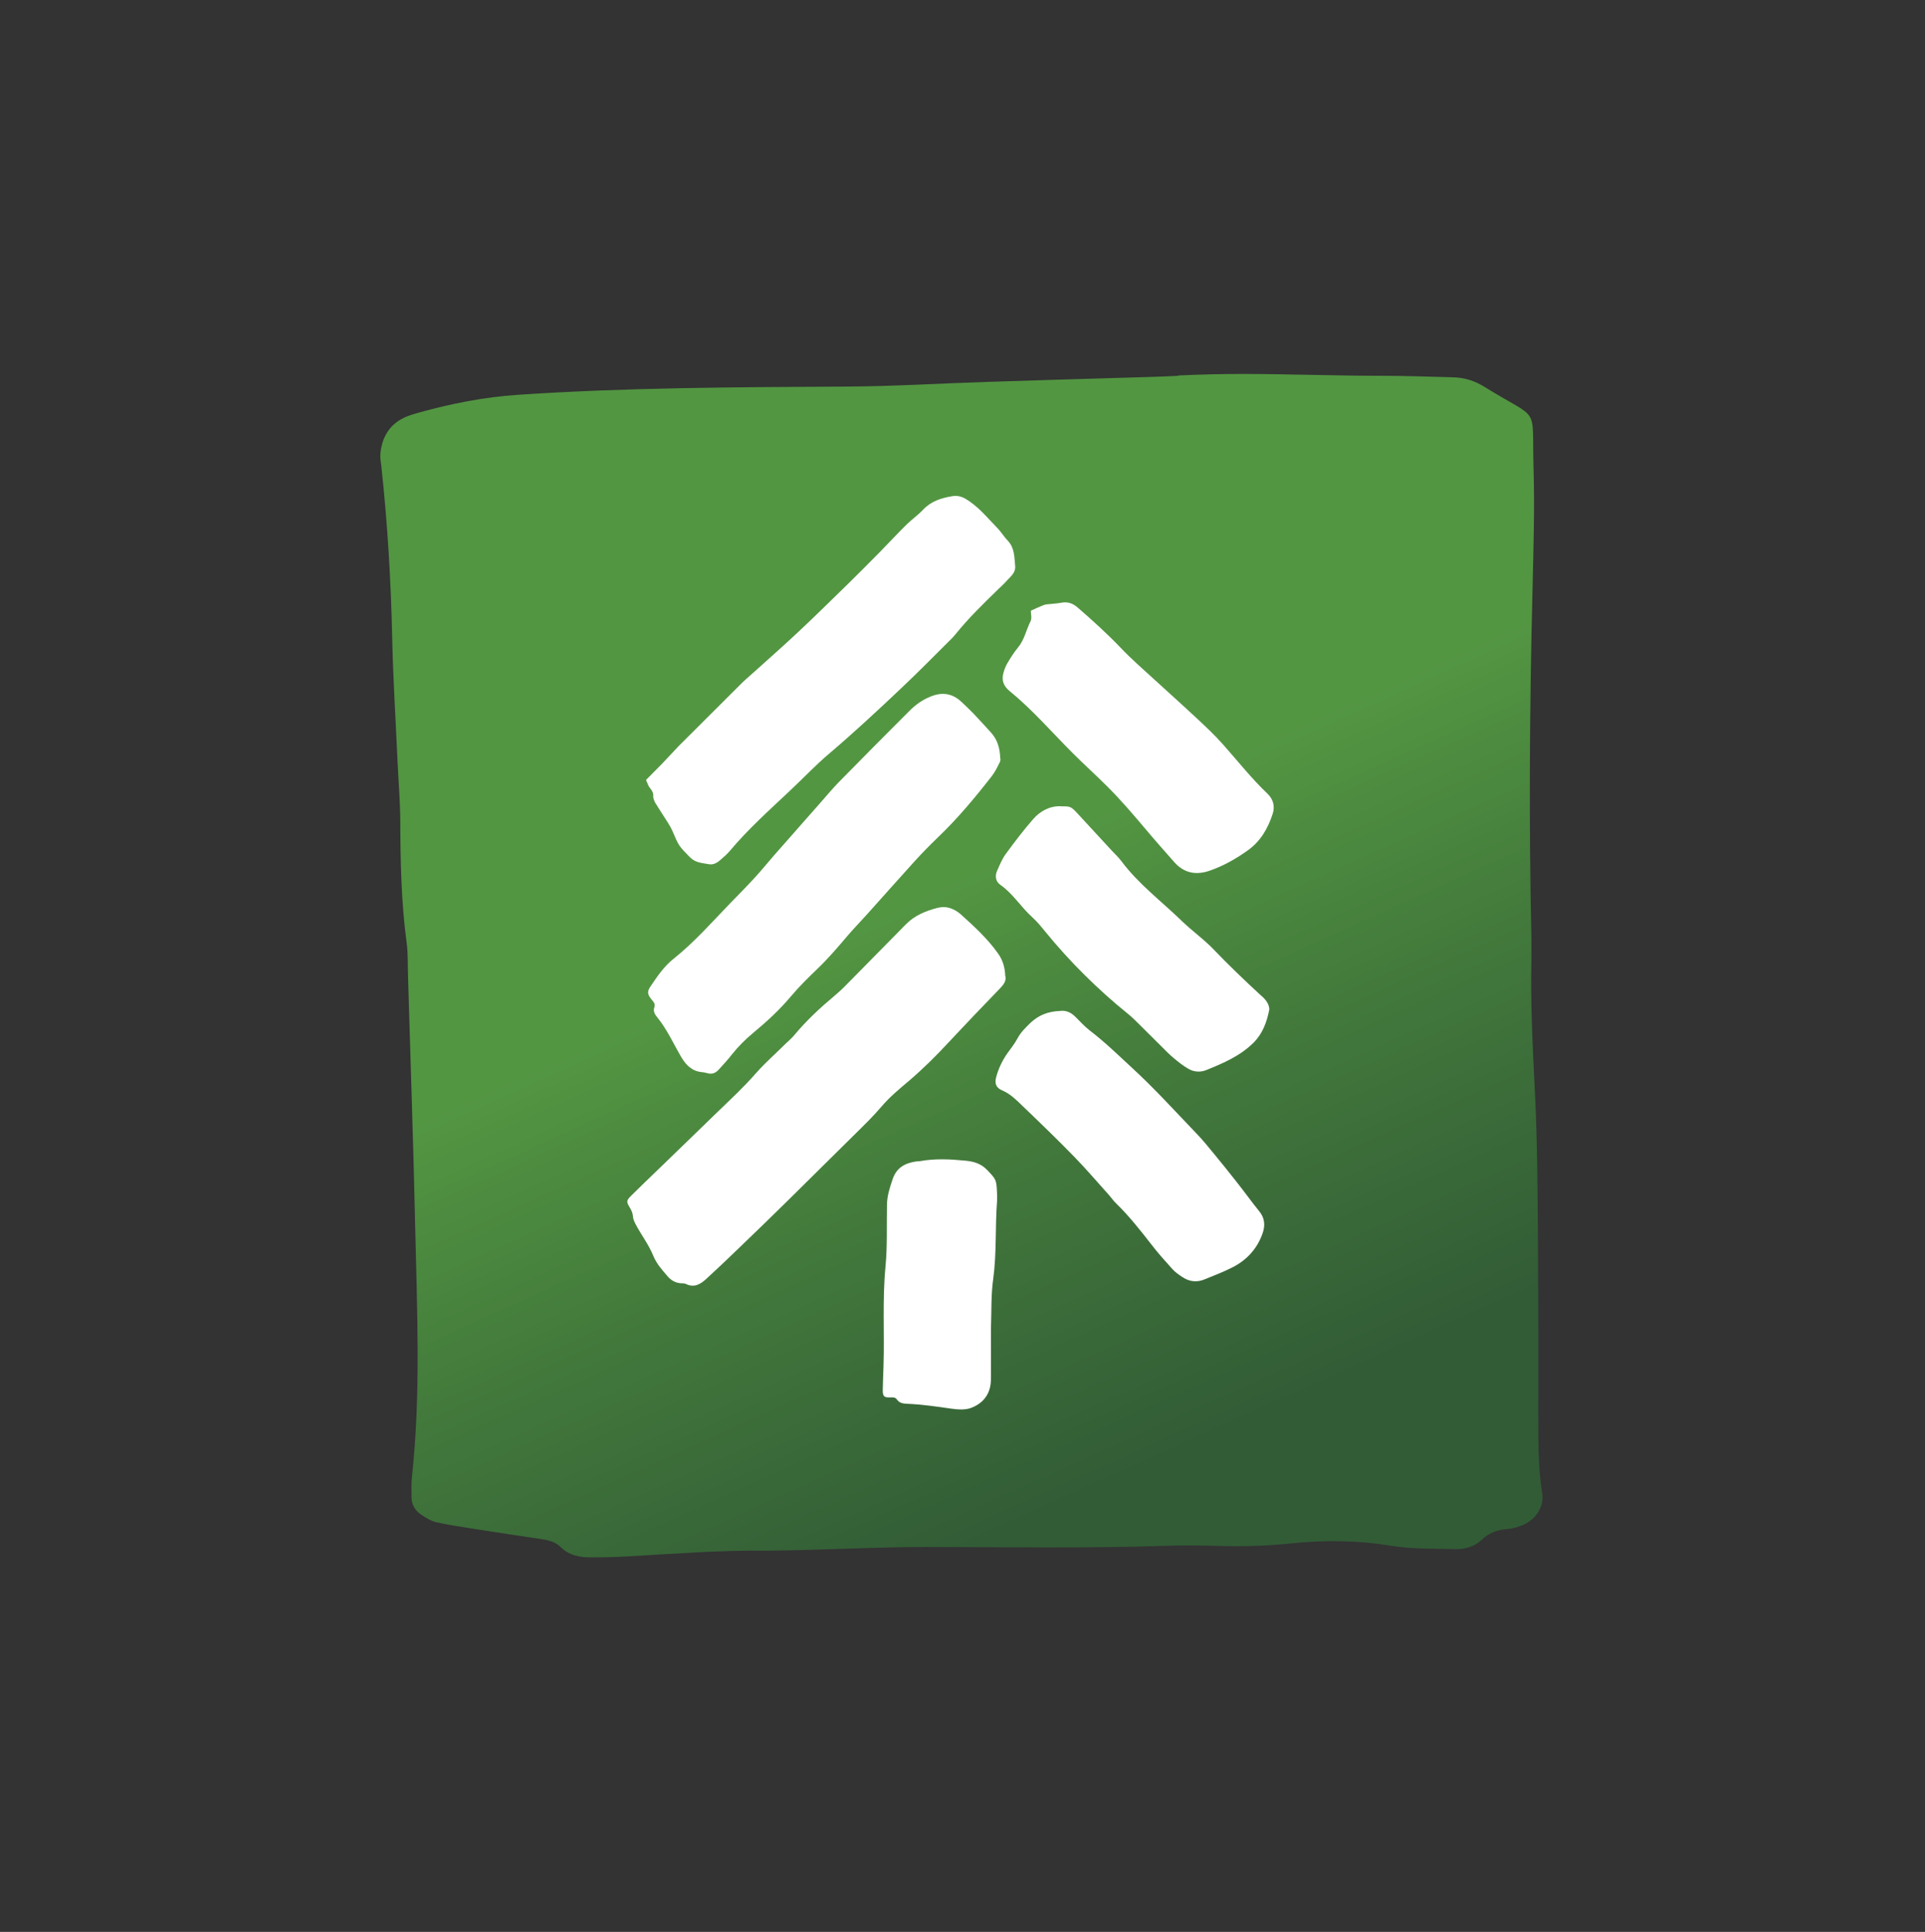
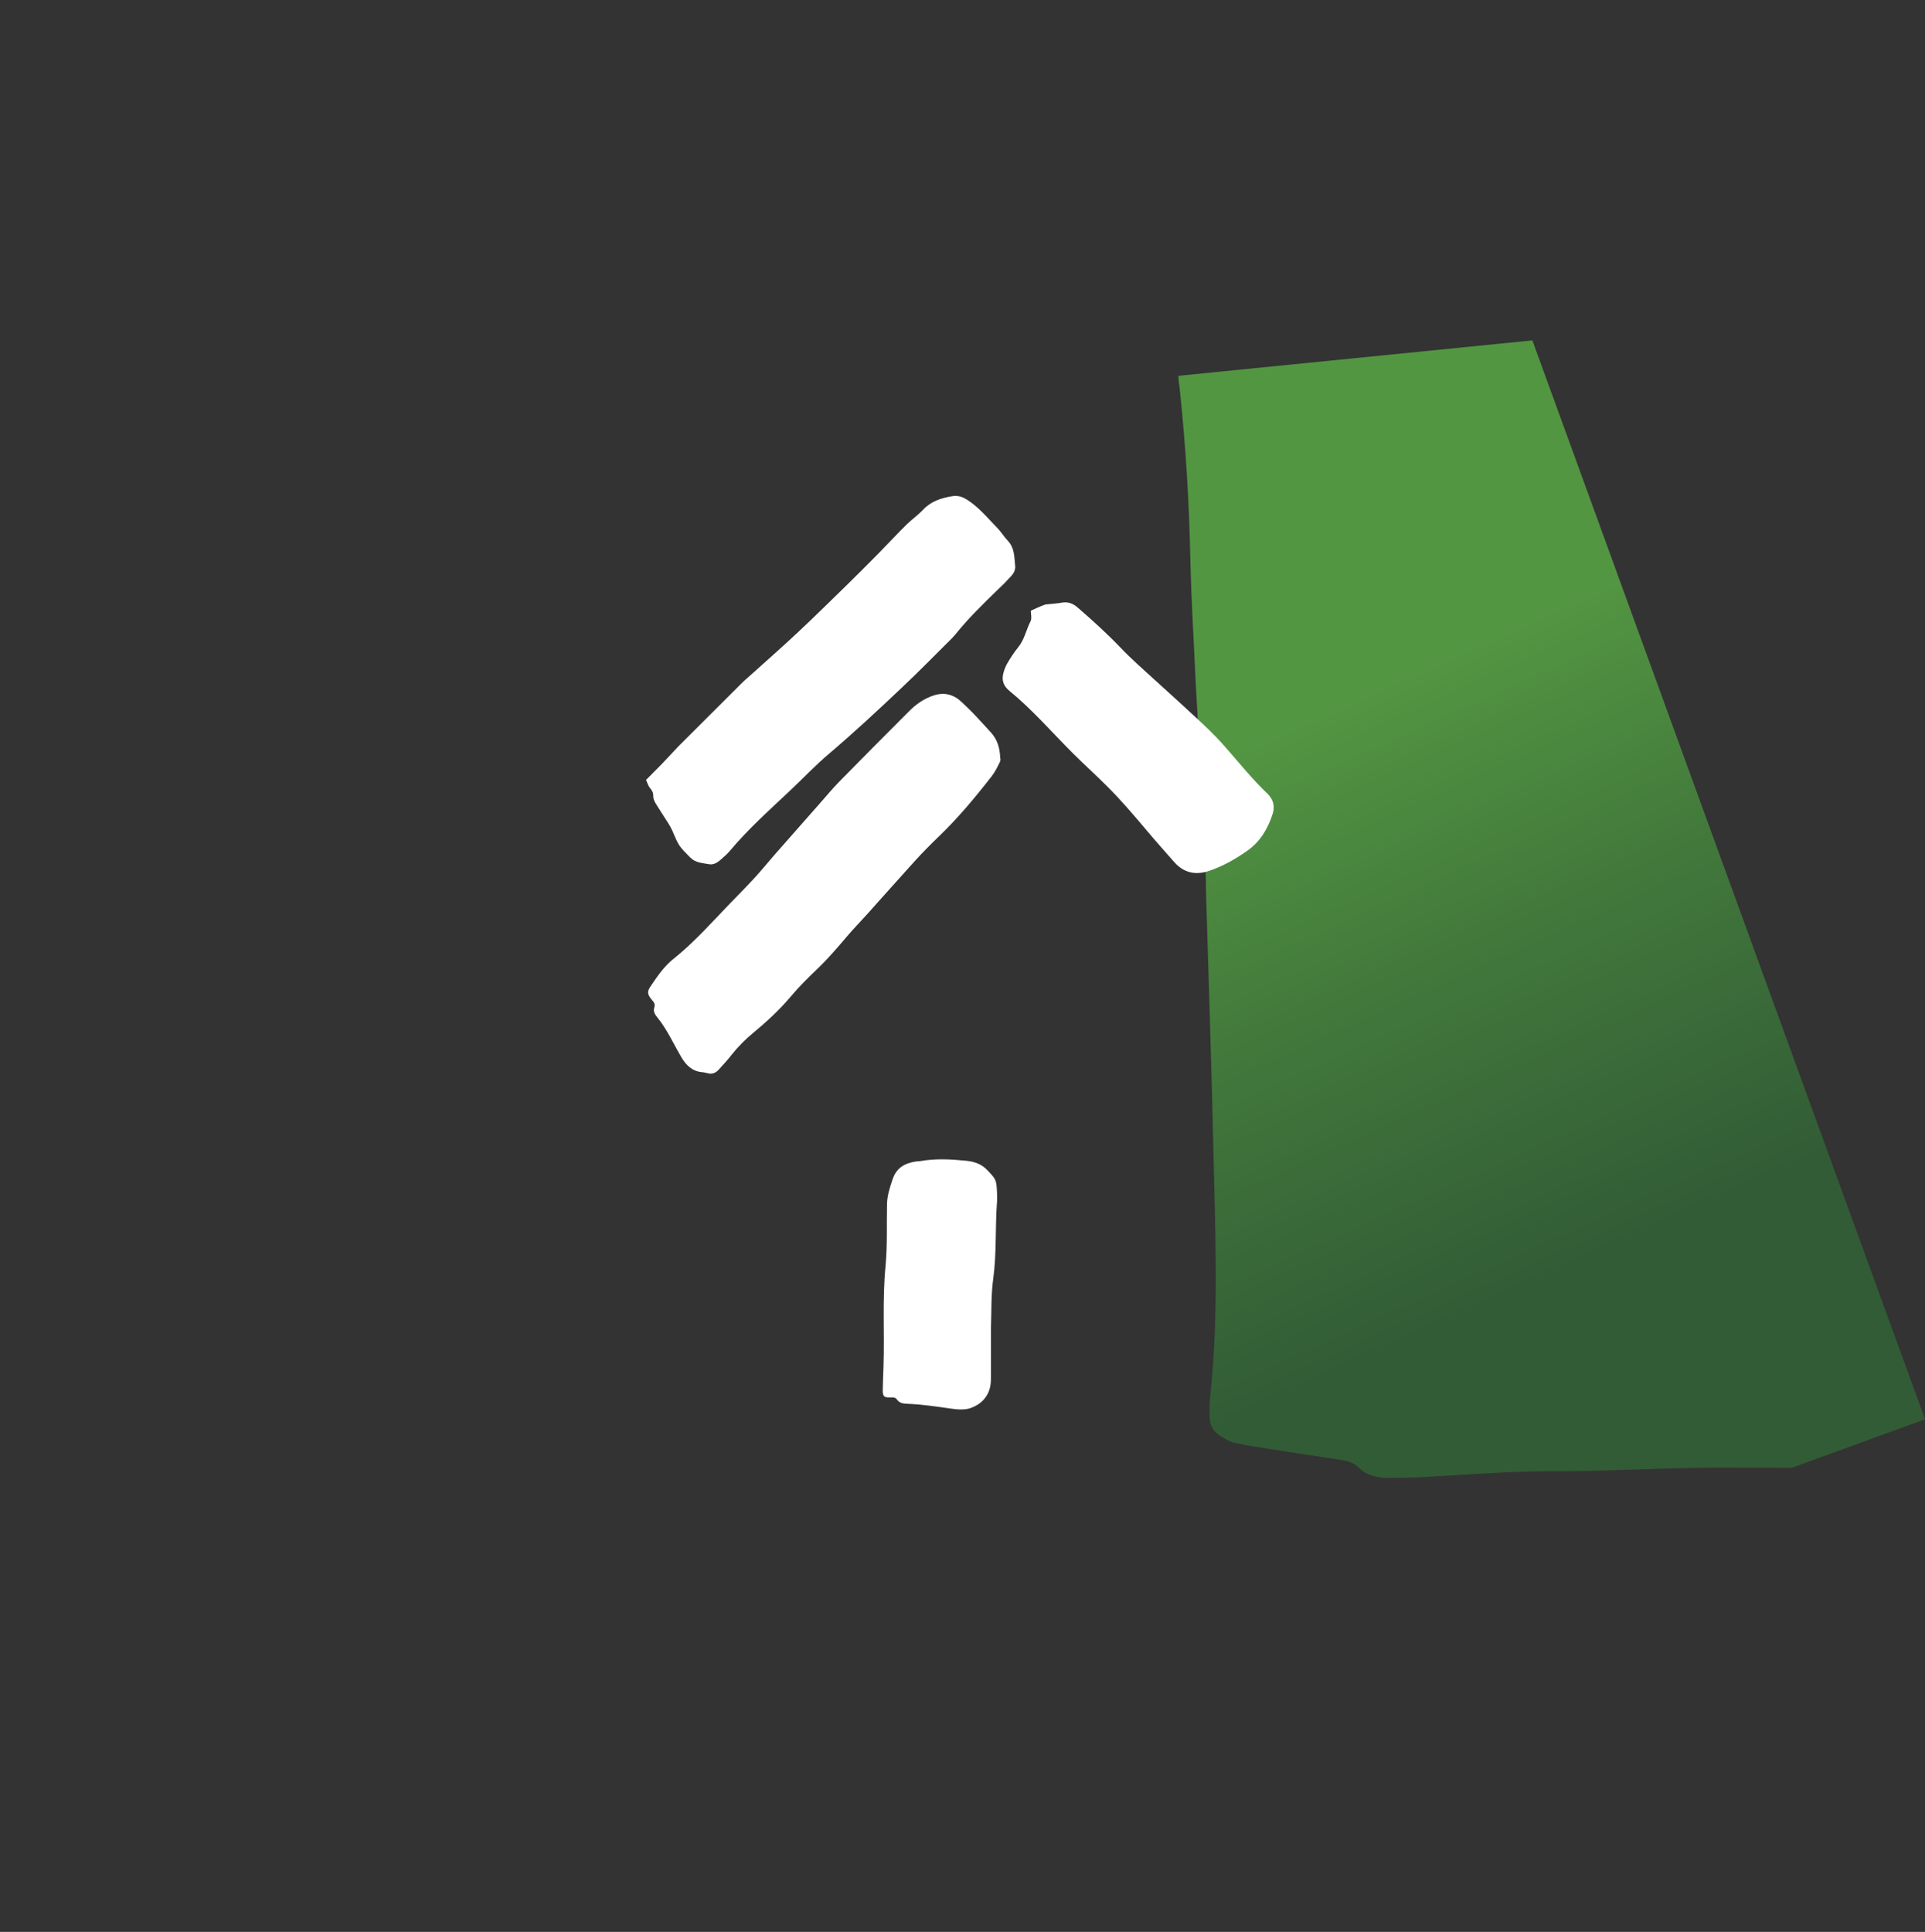
<svg xmlns="http://www.w3.org/2000/svg" id="Signet" viewBox="0 0 126.48 126.93">
  <rect x="0" y="0" width="126.48" height="126.93" fill="#333333" stroke="none" />
  <defs>
    <style>
      .cls-1 {
        clip-path: url(#clippath);
      }

      .cls-2 {
        fill: none;
      }

      .cls-2, .cls-3, .cls-4 {
        stroke-width: 0px;
      }

      .cls-3 {
        fill: url(#linear-gradient);
      }

      .cls-4 {
        fill: #fff;
      }
    </style>
    <clipPath id="clippath">
-       <path class="cls-2" d="m77.43,24.69c-1.11.06-2.23.09-3.34.12-3.06.09-6.12.18-9.18.28-3.15.1-6.3.3-9.46.31-7.14.04-14.28.06-21.42.54-2.23.15-4.4.58-6.55,1.18-.27.08-.54.16-.79.26-1.04.44-1.57,1.27-1.69,2.36,0,.06-.01.12-.01.17v.05c0,.2.03.41.06.61.41,3.78.64,7.58.72,11.38.06,2.69.23,5.37.35,8.06.06,1.3.17,2.59.18,3.89.01,2.69.06,5.38.42,8.05.1.73.06,1.48.09,2.22.16,5.47.35,10.94.47,16.42.12,5.47.38,10.94-.21,16.41-.05.46-.04.93-.03,1.39.01.5.26.89.67,1.15.31.2.64.41.99.48.81.18,1.64.3,2.46.43,1.46.23,2.93.45,4.4.67.47.07.92.17,1.26.51.57.57,1.29.7,2.05.69.84,0,1.67-.02,2.5-.07,2.96-.17,5.92-.4,8.9-.37.93,0,1.85-.03,2.78-.05,2.6-.07,5.19-.19,7.79-.19,5.38,0,10.76.1,16.14-.09,1.02-.03,2.04-.01,3.06.02,1.58.05,3.15,0,4.72-.16,2.22-.23,4.43-.22,6.65.15,1.36.23,2.77.17,4.16.22.67.02,1.3-.15,1.79-.62.5-.48,1.09-.67,1.76-.71.27-.02.54-.11.8-.2.93-.33,1.56-1.21,1.41-2.14-.27-1.66-.25-3.33-.26-5,0-3.8.01-7.61-.02-11.41-.03-3.25-.03-6.5-.19-9.74-.16-3.15-.31-6.3-.24-8.87,0-.87,0-1.15,0-1.42-.17-7.61-.12-15.21.07-22.82.06-2.69.15-5.38.07-8.07-.13-4.29.5-3.05-3.17-5.33-.65-.41-1.33-.64-2.09-.66-1.58-.04-3.15-.1-4.73-.1-1.52,0-3.05-.03-4.57-.06-1.5-.03-3-.06-4.5-.06s-2.85.03-4.28.1" />
+       <path class="cls-2" d="m77.43,24.69v.05c0,.2.03.41.06.61.41,3.78.64,7.58.72,11.38.06,2.69.23,5.37.35,8.06.06,1.3.17,2.59.18,3.89.01,2.69.06,5.38.42,8.05.1.73.06,1.48.09,2.22.16,5.47.35,10.94.47,16.42.12,5.47.38,10.94-.21,16.41-.05.46-.04.93-.03,1.39.01.5.26.89.67,1.15.31.2.64.41.99.48.81.18,1.64.3,2.46.43,1.46.23,2.93.45,4.4.67.47.07.92.17,1.26.51.57.57,1.29.7,2.05.69.84,0,1.67-.02,2.5-.07,2.96-.17,5.92-.4,8.9-.37.93,0,1.85-.03,2.78-.05,2.6-.07,5.19-.19,7.79-.19,5.38,0,10.76.1,16.14-.09,1.02-.03,2.04-.01,3.06.02,1.58.05,3.15,0,4.72-.16,2.22-.23,4.43-.22,6.65.15,1.36.23,2.77.17,4.16.22.67.02,1.3-.15,1.79-.62.5-.48,1.09-.67,1.76-.71.27-.02.54-.11.8-.2.93-.33,1.56-1.21,1.41-2.14-.27-1.66-.25-3.33-.26-5,0-3.8.01-7.61-.02-11.41-.03-3.25-.03-6.5-.19-9.74-.16-3.15-.31-6.3-.24-8.87,0-.87,0-1.15,0-1.42-.17-7.61-.12-15.21.07-22.82.06-2.69.15-5.38.07-8.07-.13-4.29.5-3.05-3.17-5.33-.65-.41-1.33-.64-2.09-.66-1.58-.04-3.15-.1-4.73-.1-1.52,0-3.05-.03-4.57-.06-1.5-.03-3-.06-4.5-.06s-2.85.03-4.28.1" />
    </clipPath>
    <linearGradient id="linear-gradient" x1="-514.61" y1="366.61" x2="-513.53" y2="366.7" gradientTransform="translate(-36299.02 51045.46) rotate(90) scale(99.17 -99.17)" gradientUnits="userSpaceOnUse">
      <stop offset=".44" stop-color="#539642" />
      <stop offset=".62" stop-color="#41773b" />
      <stop offset=".81" stop-color="#325c36" />
    </linearGradient>
  </defs>
  <g class="cls-1">
    <rect class="cls-3" x="14" y="13.85" width="98.48" height="99.23" transform="translate(-17.89 25.46) rotate(-20)" />
  </g>
-   <path class="cls-4" d="m66.05,64.15c-.02-.61-.17-1.09-.5-1.54-.67-.94-1.51-1.71-2.36-2.48-.08-.07-.17-.15-.26-.21-.41-.28-.83-.4-1.34-.27-.77.2-1.48.49-2.05,1.06-1.3,1.31-2.58,2.63-3.88,3.94-.27.28-.56.55-.86.8-.92.77-1.8,1.59-2.57,2.51-.19.24-.43.44-.65.65-.63.63-1.31,1.22-1.9,1.89-.81.93-1.71,1.76-2.59,2.61-1.28,1.24-2.56,2.49-3.85,3.73-.6.58-1.21,1.16-1.8,1.75-.28.28-.29.38-.07.73.12.2.2.37.22.61.01.21.13.42.23.61.36.66.82,1.27,1.1,1.96.22.54.58.93.94,1.35.23.27.51.43.86.46.11.01.24,0,.33.04.55.28.97.03,1.36-.33.74-.68,1.47-1.37,2.19-2.07,1.05-1,2.09-2.02,3.12-3.03,1.17-1.15,2.34-2.31,3.51-3.47.34-.33.67-.67,1.01-1,.58-.57,1.15-1.13,1.68-1.75.52-.61,1.15-1.14,1.77-1.66.94-.8,1.81-1.66,2.64-2.56,1.12-1.2,2.26-2.39,3.41-3.58.23-.24.38-.48.32-.76" />
  <path class="cls-4" d="m42.45,51.25c.09.19.13.36.23.49.15.18.26.34.24.59,0,.15.08.32.16.46.26.43.54.84.81,1.27.1.16.2.33.28.51.43,1.02.44,1.02,1.18,1.77.35.35.8.36,1.23.44.33.06.59-.13.82-.34.19-.17.38-.33.54-.52,1.19-1.42,2.56-2.65,3.9-3.91.9-.84,1.74-1.74,2.68-2.53,1.62-1.38,3.17-2.82,4.71-4.28,1.14-1.07,2.23-2.19,3.34-3.29.08-.08.15-.17.22-.25.84-1.04,1.8-1.98,2.76-2.91.22-.21.45-.42.65-.65.24-.26.54-.49.5-.92-.06-.58-.03-1.17-.48-1.65-.25-.26-.44-.58-.69-.84-.66-.67-1.25-1.42-2.08-1.91-.28-.17-.57-.23-.88-.18-.73.12-1.4.33-1.93.9-.32.34-.72.62-1.06.95-.62.61-1.2,1.24-1.81,1.86-.69.7-1.38,1.39-2.07,2.07-1.08,1.05-2.15,2.11-3.25,3.14-.98.92-1.98,1.8-2.98,2.7-.29.26-.59.51-.86.79-1.35,1.34-2.69,2.68-4.03,4.02-.37.38-.72.78-1.09,1.16-.33.34-.66.67-1.05,1.06" />
  <path class="cls-4" d="m65.72,49.84c-.02-.73-.21-1.26-.59-1.69-.39-.44-.79-.86-1.19-1.29-.23-.24-.48-.47-.72-.7-.52-.51-1.12-.7-1.84-.48-.66.21-1.2.59-1.67,1.07-1.54,1.54-3.07,3.08-4.6,4.64-.41.42-.78.87-1.17,1.31-1.03,1.17-2.07,2.35-3.1,3.52-.4.46-.79.94-1.2,1.39-.53.58-1.07,1.13-1.62,1.69-1.22,1.26-2.38,2.59-3.76,3.69-.62.49-1.06,1.14-1.5,1.79-.25.36-.24.54.06.9.13.16.25.28.17.51-.08.23.02.44.17.62.66.8,1.08,1.75,1.6,2.64.3.51.7.93,1.35.99.14.01.28.05.41.08.27.07.5-.03.68-.22.3-.33.61-.66.88-1.01.42-.53.89-1,1.41-1.43.88-.73,1.72-1.5,2.46-2.38.54-.64,1.13-1.23,1.74-1.81.69-.66,1.31-1.38,1.92-2.1.43-.51.9-.99,1.35-1.49,1.04-1.16,2.08-2.33,3.13-3.49.49-.54,1-1.06,1.52-1.56,1.3-1.24,2.44-2.61,3.54-4.02.22-.28.38-.61.54-.93.06-.12.04-.27.04-.25" />
  <path class="cls-4" d="m67.73,40.13c0,.21.08.5-.02.69-.29.57-.4,1.22-.83,1.73-.26.32-.49.68-.7,1.04-.11.19-.19.4-.25.62-.13.47-.01.85.39,1.18,1.52,1.24,2.79,2.72,4.17,4.1.73.73,1.5,1.42,2.23,2.15.91.9,1.74,1.88,2.57,2.86.61.73,1.24,1.43,1.86,2.14.65.73,1.43.88,2.35.56.91-.32,1.73-.79,2.5-1.34.82-.59,1.31-1.43,1.62-2.39.16-.49.04-.95-.33-1.31-1.07-1.02-1.99-2.19-2.97-3.29-.52-.58-1.09-1.12-1.66-1.65-1.29-1.2-2.6-2.37-3.9-3.56-.39-.36-.77-.72-1.14-1.11-.89-.93-1.84-1.79-2.81-2.63-.32-.28-.65-.4-1.07-.32-.33.06-.66.07-.99.11-.1.01-.21.06-.31.1-.22.09-.44.19-.7.31" />
-   <path class="cls-4" d="m69.66,66.42c-.8.03-1.43.28-1.96.79-.32.31-.64.62-.85,1.02-.18.34-.43.65-.66.97-.34.49-.59,1.01-.74,1.58-.11.42,0,.7.42.87.5.22.88.59,1.26.96,1.17,1.12,2.33,2.24,3.46,3.4.78.8,1.5,1.65,2.25,2.48.17.19.31.4.49.57.86.84,1.6,1.78,2.34,2.73.42.55.89,1.07,1.36,1.59.18.2.42.37.65.52.47.32.98.37,1.51.14.62-.26,1.25-.49,1.84-.8.92-.48,1.59-1.23,1.93-2.22.17-.48.15-.98-.21-1.42-.51-.63-.98-1.29-1.48-1.92-.5-.64-1.01-1.27-1.52-1.89-.37-.45-.74-.91-1.15-1.33-1.39-1.45-2.74-2.94-4.22-4.3-.9-.83-1.78-1.69-2.76-2.44-.35-.27-.66-.61-.97-.92-.3-.3-.64-.43-.99-.38" />
-   <path class="cls-4" d="m69.73,52.97c-.75-.03-1.37.31-1.84.84-.64.73-1.23,1.51-1.81,2.3-.24.33-.4.73-.57,1.11-.15.34-.09.7.21.91.84.58,1.36,1.47,2.11,2.14.31.28.58.61.84.93,1.63,2,3.45,3.8,5.45,5.42.26.21.5.45.73.68.5.49.99.99,1.48,1.47.26.26.51.52.79.75.3.25.61.5.94.69.37.22.8.26,1.21.09,1.11-.45,2.21-.92,3.09-1.79.6-.6.87-1.35,1.03-2.14.03-.17-.05-.39-.15-.54-.11-.19-.29-.34-.46-.49-1.05-.97-2.07-1.95-3.06-2.98-.63-.66-1.4-1.2-2.06-1.84-1.34-1.3-2.85-2.43-3.98-3.94-.18-.24-.41-.46-.62-.68-.76-.82-1.51-1.64-2.27-2.46-.43-.46-.47-.47-1.09-.46" />
  <path class="cls-4" d="m65.11,87.26c.04-1.12,0-2.2.15-3.24.23-1.7.12-3.4.25-5.1.01-.17,0-.34,0-.5-.04-.92-.05-.92-.65-1.55-.39-.41-.87-.56-1.42-.61-1-.1-2-.15-3,.03-.08.01-.17.01-.25.02-.73.11-1.29.4-1.55,1.19-.18.54-.35,1.05-.36,1.62-.03,1.37.03,2.74-.1,4.1-.21,2.18-.06,4.35-.13,6.53-.02.53-.04,1.06-.05,1.59,0,.4.08.49.49.47.18,0,.33-.02.44.14.16.23.4.27.66.28.98.04,1.94.18,2.9.32.43.06.93.1,1.32-.05.64-.24,1.13-.72,1.26-1.45.04-.22.04-.44.04-.67,0-1.06,0-2.12,0-3.12" />
</svg>